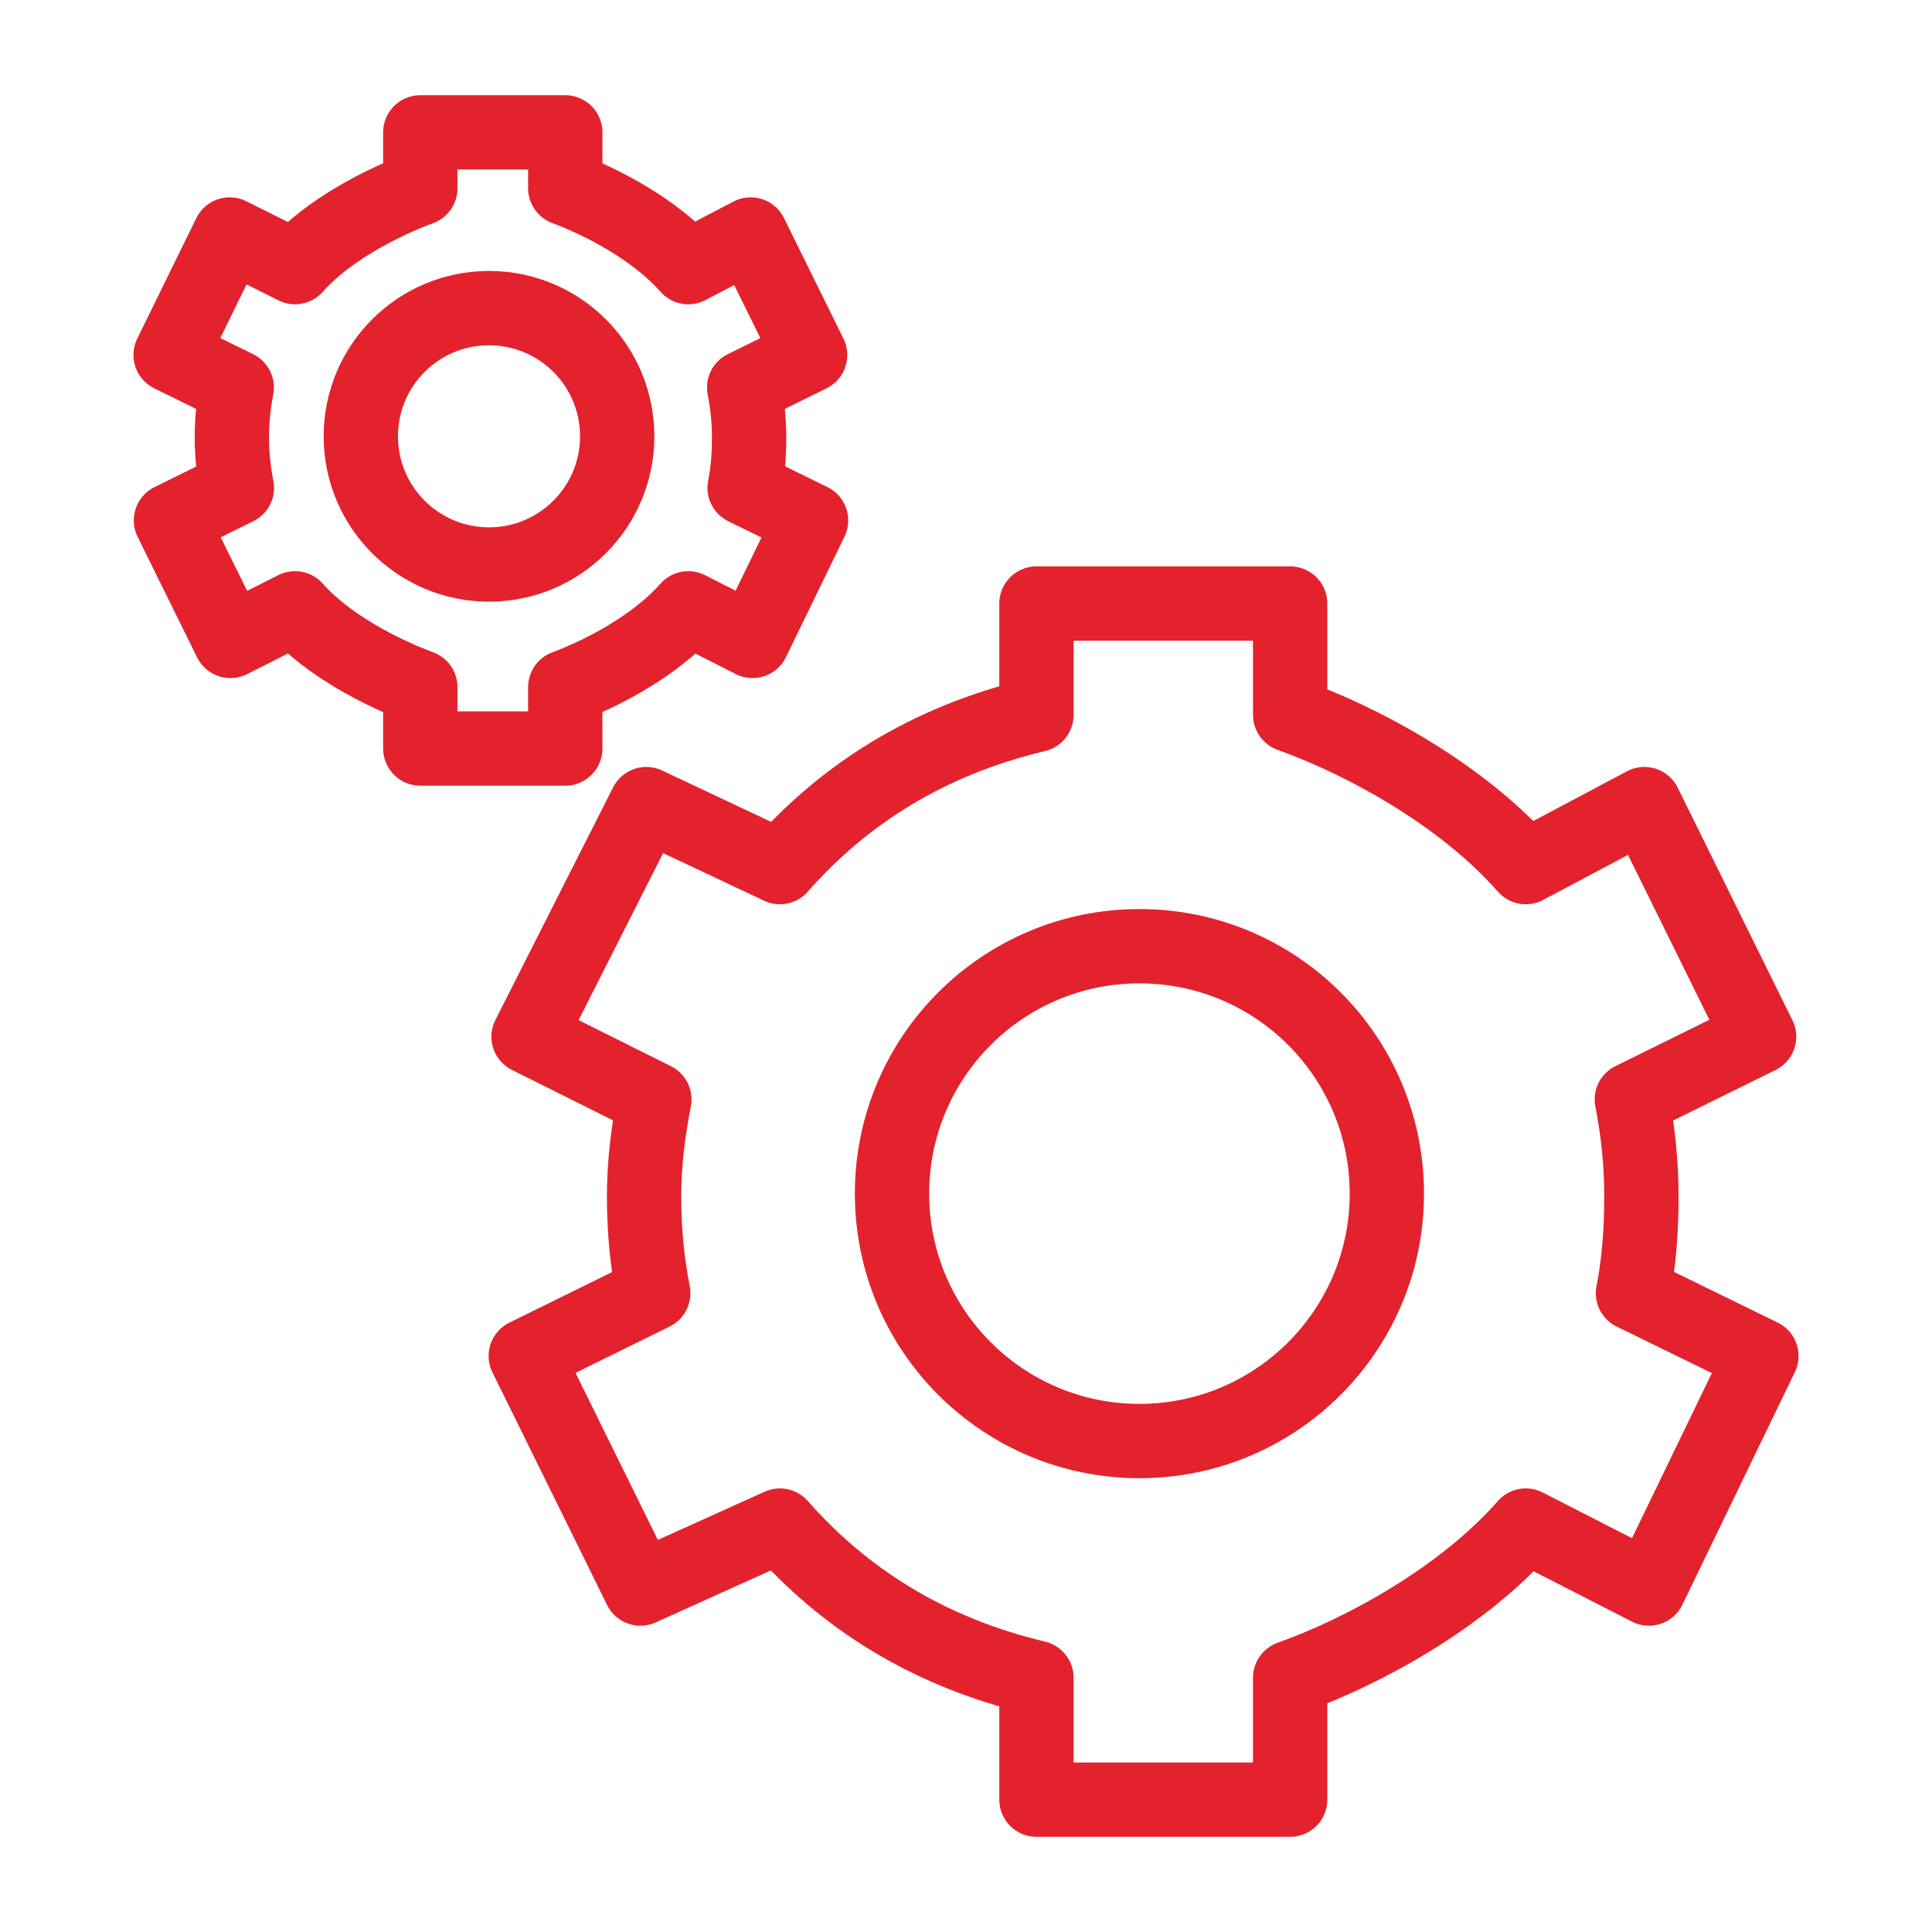
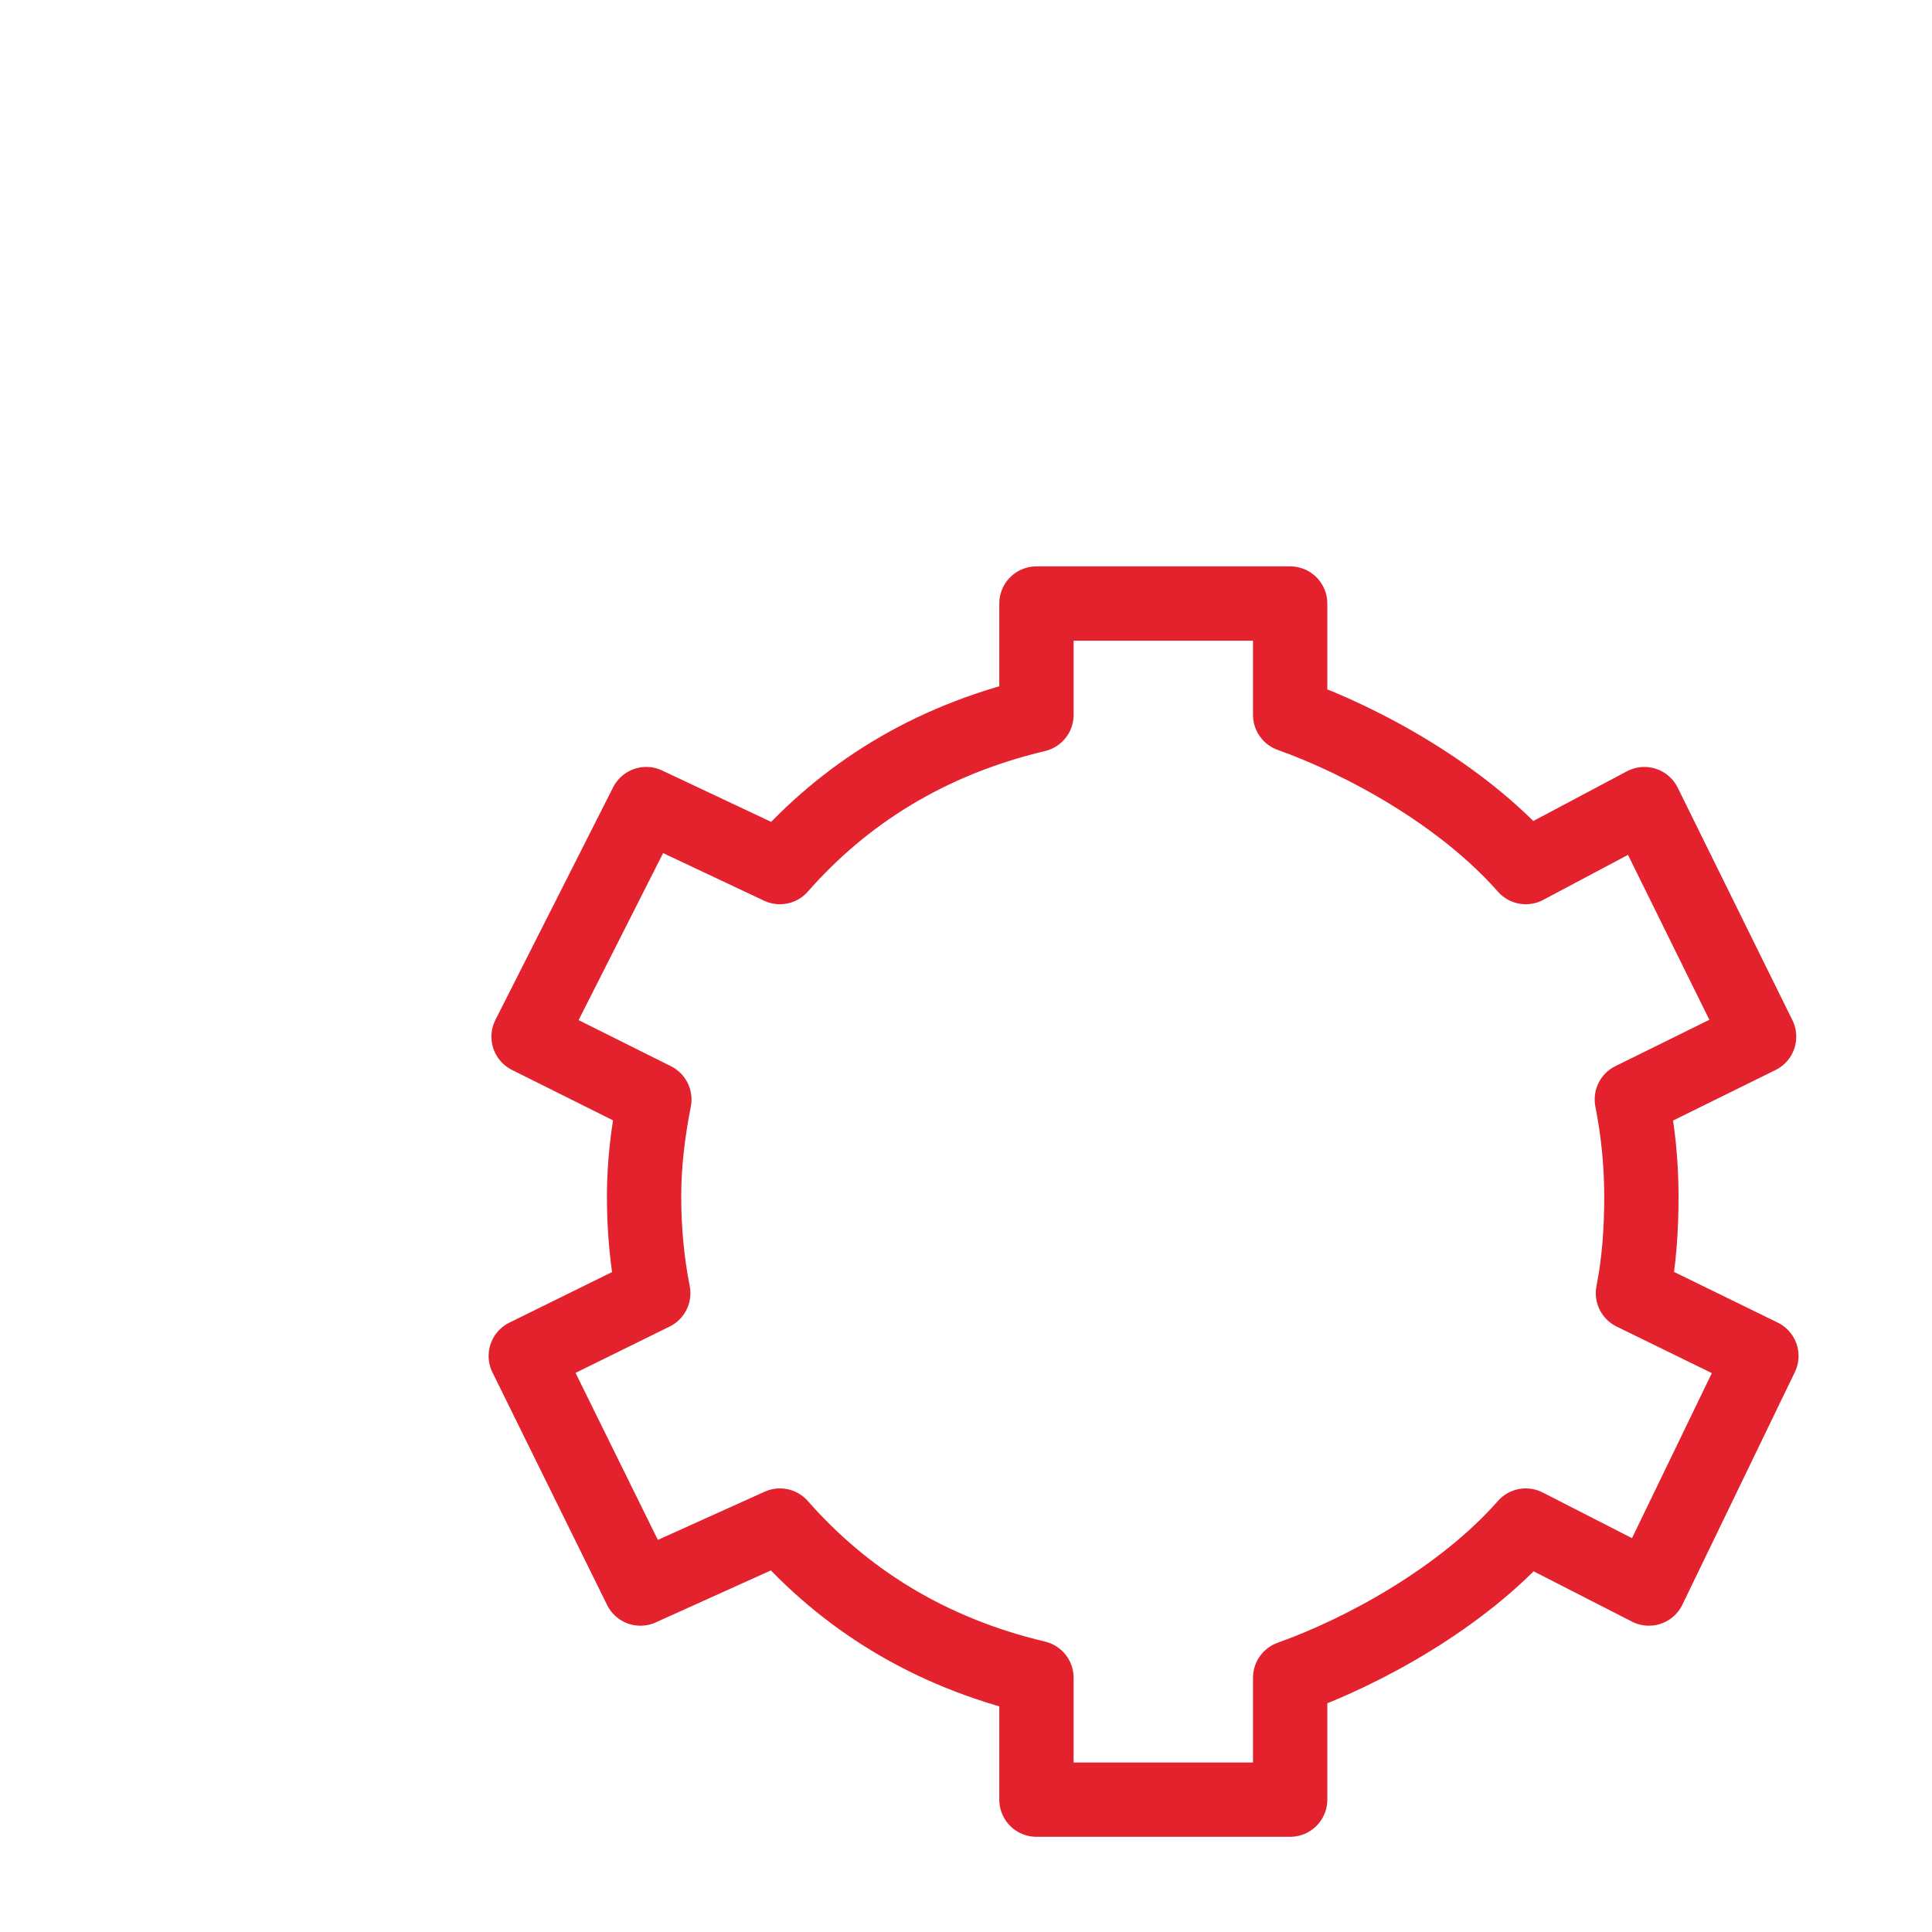
<svg xmlns="http://www.w3.org/2000/svg" width="100%" height="100%" viewBox="0 0 65 65" version="1.1" xml:space="preserve" style="fill-rule:evenodd;clip-rule:evenodd;stroke-linecap:round;stroke-linejoin:round;stroke-miterlimit:10;">
  <g transform="matrix(1,0,0,1,55.223,40.603)">
    <path d="M0,-0.354C0,-1.47 -0.114,-2.558 -0.322,-3.613L3.96,-5.725L0.1,-13.55L-3.89,-11.431C-6.041,-13.875 -9.378,-15.681 -11.817,-16.551L-11.817,-20.298L-20.353,-20.298L-20.353,-16.551C-24.012,-15.681 -26.834,-13.875 -28.984,-11.431L-33.48,-13.55L-37.44,-5.725L-33.208,-3.613C-33.415,-2.558 -33.554,-1.47 -33.554,-0.354C-33.554,0.762 -33.453,1.85 -33.245,2.905L-37.534,5.017L-33.677,12.842L-28.983,10.723C-26.832,13.167 -24.012,14.973 -20.353,15.843L-20.353,19.944L-11.817,19.944L-11.817,15.843C-9.378,14.973 -6.041,13.167 -3.89,10.723L0.253,12.842L4.037,5.017L-0.284,2.905C-0.076,1.85 0,0.762 0,-0.354Z" style="fill:none;fill-rule:nonzero;stroke:rgb(227,34,45);stroke-width:2.5px;" />
  </g>
  <g transform="matrix(0,-1,-1,0,38.335,31.834)">
-     <circle cx="-8.324" cy="0" r="8.324" style="fill:none;stroke:rgb(227,34,45);stroke-width:2.5px;" />
-   </g>
+     </g>
  <g transform="matrix(1,0,0,1,25.203,14.91)">
-     <path d="M0,-0.184C0,-0.762 -0.059,-1.326 -0.167,-1.872L2.052,-2.967L0.052,-7.021L-2.047,-5.923C-3.161,-7.189 -4.966,-8.125 -6.185,-8.576L-6.185,-10.457L-11.063,-10.457L-11.063,-8.576C-12.283,-8.125 -14.162,-7.189 -15.276,-5.923L-17.476,-7.021L-19.463,-2.967L-17.238,-1.872C-17.346,-1.326 -17.402,-0.762 -17.402,-0.184C-17.402,0.394 -17.341,0.958 -17.233,1.504L-19.451,2.599L-17.451,6.653L-15.277,5.556C-14.162,6.821 -12.283,7.757 -11.063,8.208L-11.063,10.273L-6.185,10.273L-6.185,8.208C-4.966,7.757 -3.161,6.821 -2.047,5.556L0.115,6.653L2.084,2.599L-0.151,1.504C-0.043,0.958 0,0.394 0,-0.184Z" style="fill:none;fill-rule:nonzero;stroke:rgb(227,34,45);stroke-width:2.5px;" />
-   </g>
+     </g>
  <g transform="matrix(0,-1,-1,0,16.452,10.366)">
-     <circle cx="-4.313" cy="0" r="4.313" style="fill:none;stroke:rgb(227,34,45);stroke-width:2.5px;" />
-   </g>
+     </g>
</svg>